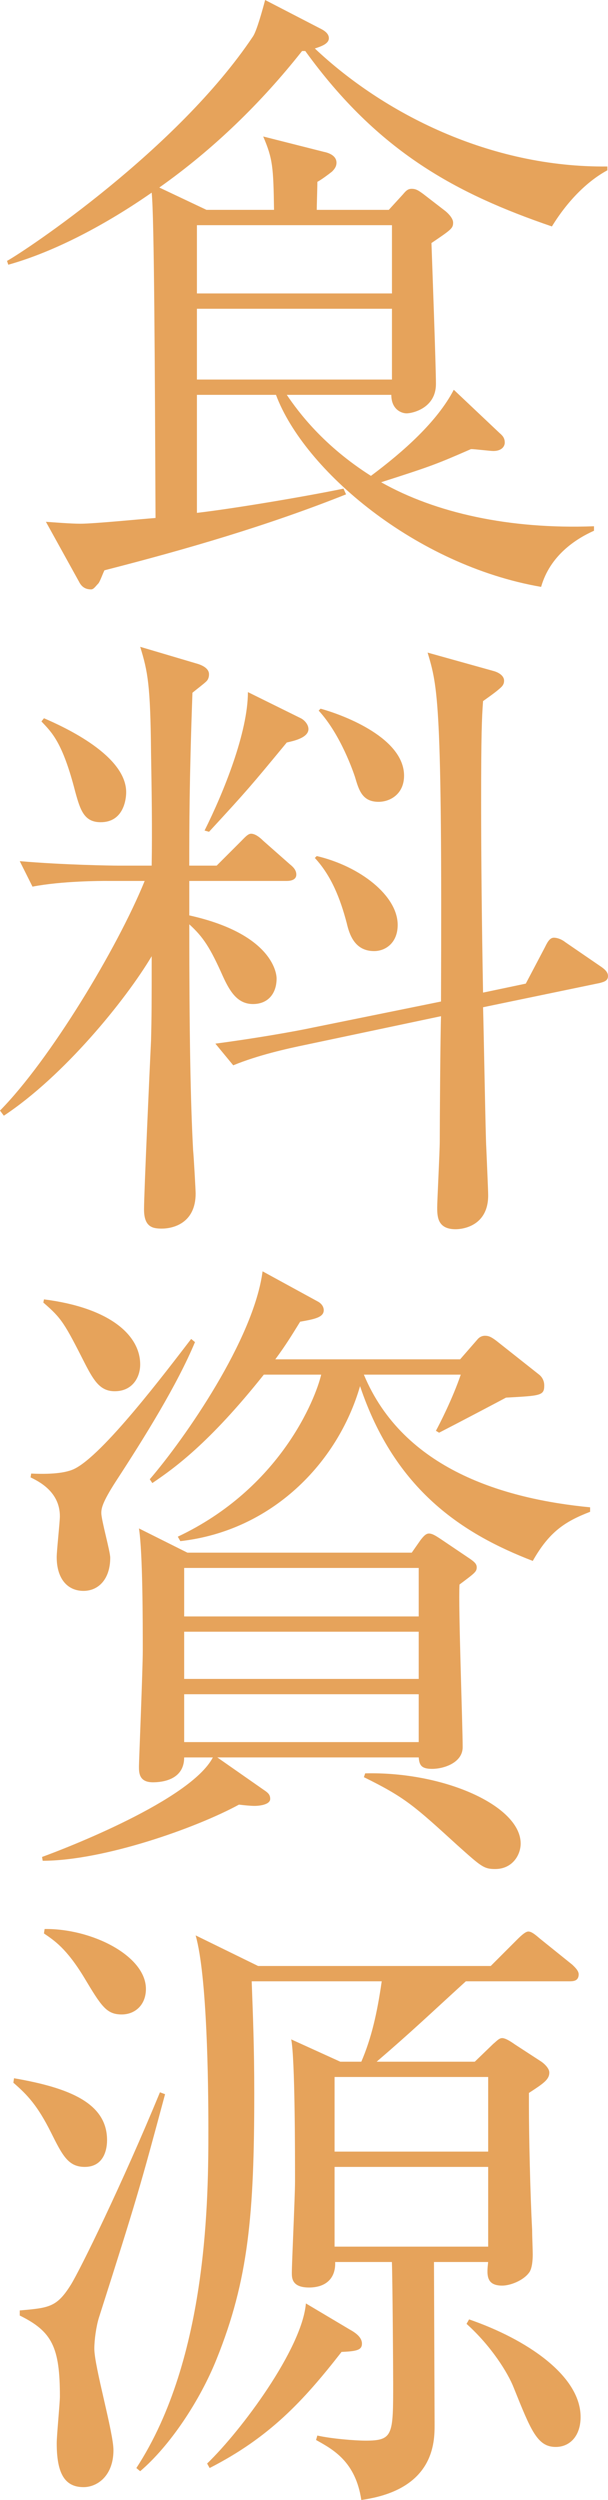
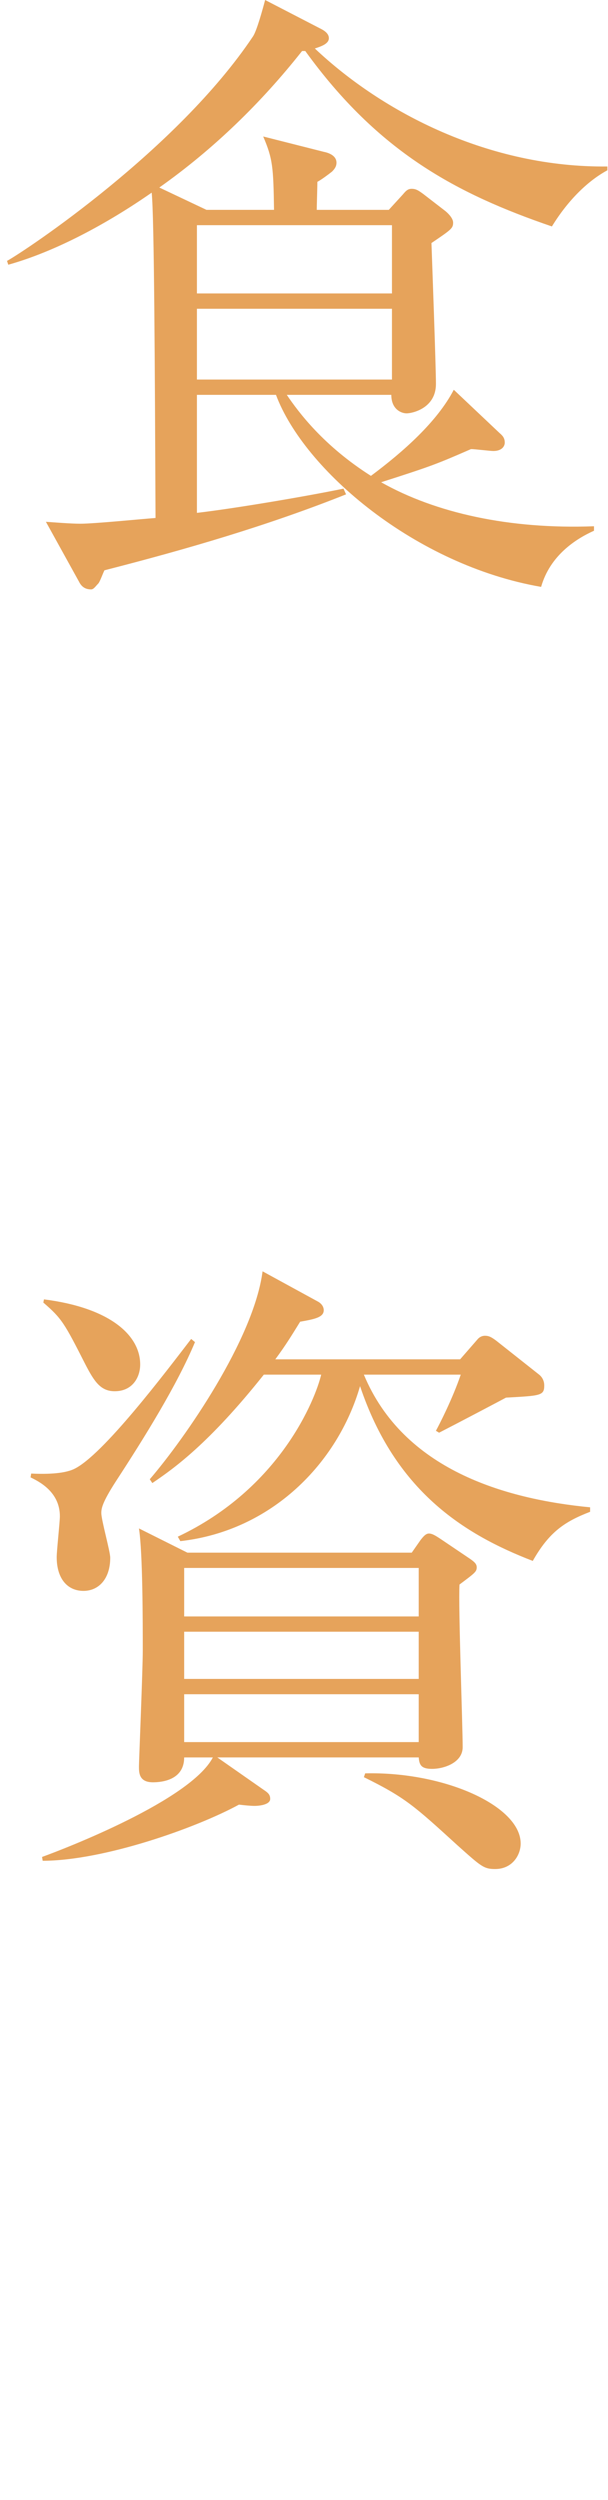
<svg xmlns="http://www.w3.org/2000/svg" version="1.1" id="レイヤー_1" x="0px" y="0px" width="30.424px" height="124.978px" viewBox="0 0 30.424 124.978" style="enable-background:new 0 0 30.424 124.978;" xml:space="preserve">
  <style type="text/css">
	.st0{fill:#E6A35B;}
</style>
  <g>
    <g>
      <path class="st0" d="M27.617,11.321c-4.752-1.627-8.675-3.699-12.342-8.771h-0.159c-2.041,2.584-4.433,4.911-7.144,6.825    l2.359,1.116h3.381c-0.032-2.137-0.063-2.552-0.542-3.668L16.2,7.59c0.319,0.063,0.638,0.224,0.638,0.542    c0,0.191-0.096,0.319-0.223,0.446c-0.16,0.128-0.543,0.415-0.733,0.511c0,0.224-0.032,1.18-0.032,1.403h3.604l0.701-0.766    c0.16-0.191,0.256-0.287,0.447-0.287c0.223,0,0.351,0.096,0.573,0.255l1.116,0.861c0.191,0.159,0.383,0.383,0.383,0.574    c0,0.287-0.096,0.351-1.084,1.021c0.032,0.925,0.224,6.155,0.224,7.048c0,1.212-1.181,1.467-1.468,1.467    c-0.255,0-0.765-0.191-0.765-0.925h-5.23c0.605,0.893,1.85,2.552,4.21,4.05c1.626-1.211,3.316-2.71,4.146-4.305l2.296,2.169    c0.191,0.159,0.255,0.286,0.255,0.478c0,0.16-0.127,0.415-0.573,0.415c-0.16,0-0.925-0.096-1.116-0.096    c-1.754,0.766-2.01,0.861-4.497,1.658c2.711,1.531,6.41,2.36,10.651,2.2v0.224c-0.925,0.414-2.2,1.244-2.646,2.807    c-6.282-1.085-11.863-5.836-13.267-9.6H9.854v5.9c1.914-0.224,5.485-0.83,7.335-1.212l0.128,0.286    c-3.923,1.563-7.973,2.743-12.087,3.796c-0.063,0.096-0.223,0.573-0.318,0.669c-0.128,0.128-0.224,0.287-0.351,0.287    c-0.287,0-0.479-0.127-0.606-0.383l-1.658-2.997c0.446,0.031,1.244,0.096,1.722,0.096c0.702,0,2.935-0.224,3.764-0.287    C7.749,18.465,7.718,10.811,7.59,9.631c-2.2,1.531-4.784,2.934-7.176,3.604l-0.063-0.191c0.925-0.51,8.515-5.549,12.31-11.226    C12.852,1.53,13.139,0.479,13.267,0l2.838,1.467c0.351,0.191,0.351,0.383,0.351,0.446c0,0.287-0.414,0.415-0.701,0.511    c3.412,3.221,8.738,5.963,14.638,5.899v0.191C29.499,8.993,28.479,9.918,27.617,11.321z M19.612,11.258H9.854v3.412h9.759V11.258z     M19.612,15.436H9.854v3.539h9.759V15.436z" />
-       <path class="st0" d="M5.357,44.04c-0.287,0-2.265,0-3.731,0.286l-0.638-1.275c2.2,0.191,4.624,0.224,4.911,0.224h1.69    c0.032-1.818,0-3.827-0.032-5.677c-0.031-3.349-0.159-4.019-0.542-5.262l2.902,0.86c0.287,0.096,0.542,0.256,0.542,0.511    c0,0.128-0.032,0.255-0.128,0.351c-0.127,0.128-0.51,0.415-0.701,0.574c-0.159,4.433-0.159,6.729-0.159,8.643h1.371l1.212-1.212    c0.191-0.191,0.351-0.383,0.51-0.383c0.191,0,0.415,0.159,0.606,0.351l1.339,1.181c0.16,0.127,0.319,0.286,0.319,0.51    c0,0.255-0.255,0.319-0.479,0.319H9.472v1.722c4.018,0.893,4.369,2.774,4.369,3.157c0,0.733-0.415,1.275-1.181,1.275    s-1.147-0.605-1.499-1.371c-0.638-1.436-0.988-1.978-1.689-2.615c0,5.613,0.063,8.897,0.191,11.29    c0.031,0.286,0.127,2.009,0.127,2.168c0,1.499-1.147,1.754-1.69,1.754c-0.446,0-0.893-0.063-0.893-0.956    c0-0.83,0.287-7.112,0.351-8.451c0.032-1.276,0.032-1.786,0.032-4.21c-1.308,2.2-4.401,5.995-7.398,7.973L0,55.521    c2.487-2.52,5.867-8.101,7.239-11.48H5.357z M2.2,35.907c1.116,0.479,4.114,1.882,4.114,3.699c0,0.352-0.128,1.499-1.276,1.499    c-0.829,0-1.021-0.605-1.275-1.53c-0.638-2.487-1.18-2.966-1.69-3.509L2.2,35.907z M15.052,35.907    c0.191,0.096,0.383,0.319,0.383,0.542c0,0.447-0.797,0.606-1.084,0.67c-1.817,2.2-1.978,2.392-3.891,4.465l-0.224-0.063    c0.957-1.914,2.169-4.911,2.169-6.921L15.052,35.907z M26.31,49.174l0.957-1.817c0.096-0.191,0.223-0.479,0.446-0.479    c0.191,0,0.415,0.096,0.574,0.224l1.722,1.18c0.191,0.127,0.415,0.287,0.415,0.51c0,0.224-0.16,0.287-0.415,0.352l-5.836,1.211    c0.032,1.116,0.128,6.602,0.159,6.984c0.032,0.798,0.096,2.169,0.096,2.424c0,1.531-1.275,1.69-1.626,1.69    c-0.893,0-0.925-0.606-0.925-1.084c0-0.352,0.128-2.775,0.128-3.317c0-0.988,0.031-5.357,0.063-6.25l-6.793,1.435    c-0.925,0.191-2.36,0.511-3.604,1.021l-0.894-1.084c1.946-0.255,3.955-0.606,4.848-0.797l6.442-1.308    c0.063-15.021-0.159-15.723-0.67-17.444l3.316,0.925c0.224,0.063,0.511,0.223,0.511,0.478c0,0.224-0.128,0.319-0.319,0.479    c-0.191,0.16-0.51,0.383-0.733,0.543c-0.063,0.86-0.096,1.689-0.096,5.07c0,2.711,0.032,6.027,0.096,9.503L26.31,49.174z     M15.85,42.796c2.168,0.51,4.05,1.978,4.05,3.444c0,0.893-0.605,1.308-1.18,1.308c-0.988,0-1.244-0.861-1.371-1.403    c-0.319-1.212-0.766-2.36-1.595-3.253L15.85,42.796z M16.041,35.429c1.275,0.352,4.178,1.499,4.178,3.349    c0,0.925-0.702,1.308-1.276,1.308c-0.829,0-0.988-0.605-1.18-1.243c-0.063-0.191-0.701-2.105-1.817-3.317L16.041,35.429z" />
      <path class="st0" d="M5.804,74.048C5.103,75.133,5.07,75.42,5.07,75.643c0,0.352,0.446,1.914,0.446,2.232    c0,1.053-0.574,1.658-1.339,1.658c-0.798,0-1.34-0.605-1.34-1.689c0-0.319,0.159-1.755,0.159-2.041    c0-1.244-1.084-1.755-1.467-1.945l0.032-0.191c0.638,0.031,1.595,0.031,2.137-0.224c1.435-0.67,4.592-4.848,5.868-6.506    l0.191,0.159C8.865,69.232,7.239,71.848,5.804,74.048z M22.993,79.215c-0.063,1.116,0.159,7.048,0.159,8.132    c0,0.766-0.925,1.084-1.53,1.084c-0.543,0-0.639-0.19-0.67-0.573H10.874l2.328,1.626c0.191,0.128,0.319,0.224,0.319,0.446    c0,0.319-0.638,0.352-0.766,0.352c-0.223,0-0.542-0.032-0.797-0.064c-2.169,1.18-6.793,2.807-9.822,2.807l-0.032-0.191    c1.148-0.415,7.431-2.838,8.547-4.975H9.216c0,1.147-1.147,1.243-1.562,1.243c-0.701,0-0.701-0.479-0.701-0.797    c0-0.224,0.191-4.848,0.191-5.772c0-1.436,0-4.911-0.191-6.123l2.424,1.212h11.226l0.446-0.638    c0.127-0.159,0.255-0.319,0.414-0.319c0.16,0,0.319,0.096,0.606,0.287l1.467,0.989c0.224,0.159,0.319,0.255,0.319,0.414    C23.854,78.577,23.759,78.641,22.993,79.215z M5.74,69.552c-0.702,0-1.021-0.479-1.467-1.34c-1.053-2.072-1.181-2.296-2.105-3.093    l0.032-0.16c3.285,0.415,4.815,1.786,4.815,3.253C7.016,68.85,6.633,69.552,5.74,69.552z M26.66,78.035    c-3.476-1.34-6.888-3.509-8.643-8.738c-1.116,3.858-4.433,7.239-8.993,7.749l-0.127-0.223c5.134-2.424,6.889-6.889,7.175-8.101    h-2.87c-2.742,3.444-4.496,4.688-5.58,5.421l-0.128-0.19c1.754-2.041,5.198-6.984,5.645-10.396l2.743,1.498    c0.19,0.096,0.318,0.256,0.318,0.447c0,0.351-0.446,0.446-1.18,0.573c-0.415,0.67-0.702,1.148-1.244,1.882h9.248l0.861-0.988    c0.128-0.16,0.287-0.191,0.383-0.191c0.191,0,0.319,0.063,0.574,0.255l2.137,1.69c0.159,0.127,0.255,0.318,0.255,0.542    c0,0.511-0.191,0.511-1.913,0.606c-0.479,0.255-2.232,1.18-3.349,1.754l-0.159-0.096c0.191-0.352,0.829-1.595,1.243-2.807h-4.848    c1.978,4.752,7.048,6.219,11.321,6.633v0.224C28.287,76.058,27.489,76.567,26.66,78.035z M20.952,78.386H9.216v2.424h11.736    V78.386z M20.952,81.574H9.216v2.36h11.736V81.574z M20.952,84.7H9.216v2.392h11.736V84.7z M24.779,93.438    c-0.574,0-0.702-0.127-1.882-1.18c-2.169-1.977-2.615-2.392-4.688-3.412l0.064-0.191c3.954-0.096,7.781,1.627,7.781,3.508    C26.055,92.736,25.64,93.438,24.779,93.438z" />
-       <path class="st0" d="M0.701,103.897c2.774,0.479,4.656,1.244,4.656,3.094c0,0.574-0.224,1.339-1.116,1.339    c-0.829,0-1.116-0.574-1.69-1.722c-0.67-1.34-1.18-1.882-1.882-2.487L0.701,103.897z M8.26,104.695    c-1.244,4.624-1.403,5.197-3.317,11.193c-0.127,0.414-0.223,1.084-0.223,1.53c0,0.894,0.957,4.178,0.957,5.071    c0,1.275-0.798,1.85-1.499,1.85c-0.989,0-1.34-0.766-1.34-2.201c0-0.382,0.159-2.009,0.159-2.327c0-2.456-0.383-3.253-2.009-4.051    v-0.255c1.467-0.128,1.85-0.159,2.552-1.275c0.478-0.766,2.583-5.071,4.464-9.631L8.26,104.695z M2.232,96.436    c2.359-0.032,5.07,1.339,5.07,2.997c0,0.798-0.542,1.275-1.212,1.275c-0.766,0-1.021-0.414-1.882-1.85    c-0.893-1.467-1.499-1.85-2.009-2.2L2.232,96.436z M12.915,98.285h11.641l1.308-1.308c0.255-0.256,0.446-0.415,0.574-0.415    c0.159,0,0.351,0.159,0.574,0.351l1.626,1.308c0.096,0.096,0.319,0.287,0.319,0.479c0,0.351-0.287,0.351-0.479,0.351h-5.167    c-1.785,1.627-2.679,2.488-4.464,4.019h4.911l0.925-0.893c0.159-0.128,0.287-0.287,0.446-0.287s0.414,0.159,0.638,0.318    l1.275,0.829c0.159,0.096,0.446,0.352,0.446,0.574c0,0.351-0.287,0.542-1.021,1.021v0.638c0,1.436,0.064,4.401,0.16,6.188    c0,0.287,0.031,1.021,0.031,1.243c0,0.287-0.031,0.733-0.191,0.925c-0.287,0.383-0.925,0.638-1.339,0.638    c-0.829,0-0.766-0.573-0.702-1.18h-2.71c0,0.063,0.031,7.813,0.031,8.132c0,0.861,0,3.253-3.667,3.764    c-0.287-1.913-1.403-2.52-2.265-2.998l0.064-0.223c0.701,0.159,1.881,0.255,2.423,0.255c1.372,0,1.372-0.287,1.372-2.87    c0-0.733-0.032-5.263-0.064-6.06h-2.838c0.032,0.829-0.479,1.275-1.308,1.275c-0.861,0-0.861-0.479-0.861-0.733    c0-0.479,0.16-3.858,0.16-4.561c0-1.402,0-6.154-0.191-7.111l2.455,1.116h1.053c0.51-1.18,0.797-2.455,1.021-4.019h-6.506    c0.063,1.754,0.128,3.253,0.128,5.613c0,6.027-0.287,9.312-1.882,13.267c-0.829,2.072-2.328,4.337-3.827,5.612l-0.191-0.159    c3.604-5.517,3.604-13.617,3.604-16.966c0-2.296-0.063-7.654-0.638-9.663L12.915,98.285z M10.364,123.159    c1.722-1.658,4.752-5.74,4.943-8.004l2.2,1.308c0.287,0.159,0.605,0.383,0.605,0.701c0,0.319-0.255,0.383-1.021,0.415    c-1.913,2.455-3.604,4.273-6.601,5.804L10.364,123.159z M16.742,103.834v3.731h7.686v-3.731H16.742z M24.428,112.316v-3.986    h-7.686v3.986H24.428z M23.472,115.952c2.87,0.989,5.581,2.807,5.581,4.88c0,0.956-0.543,1.498-1.244,1.498    c-0.925,0-1.244-0.829-2.104-2.966c-0.287-0.733-1.116-2.072-2.36-3.188L23.472,115.952z" />
    </g>
  </g>
</svg>